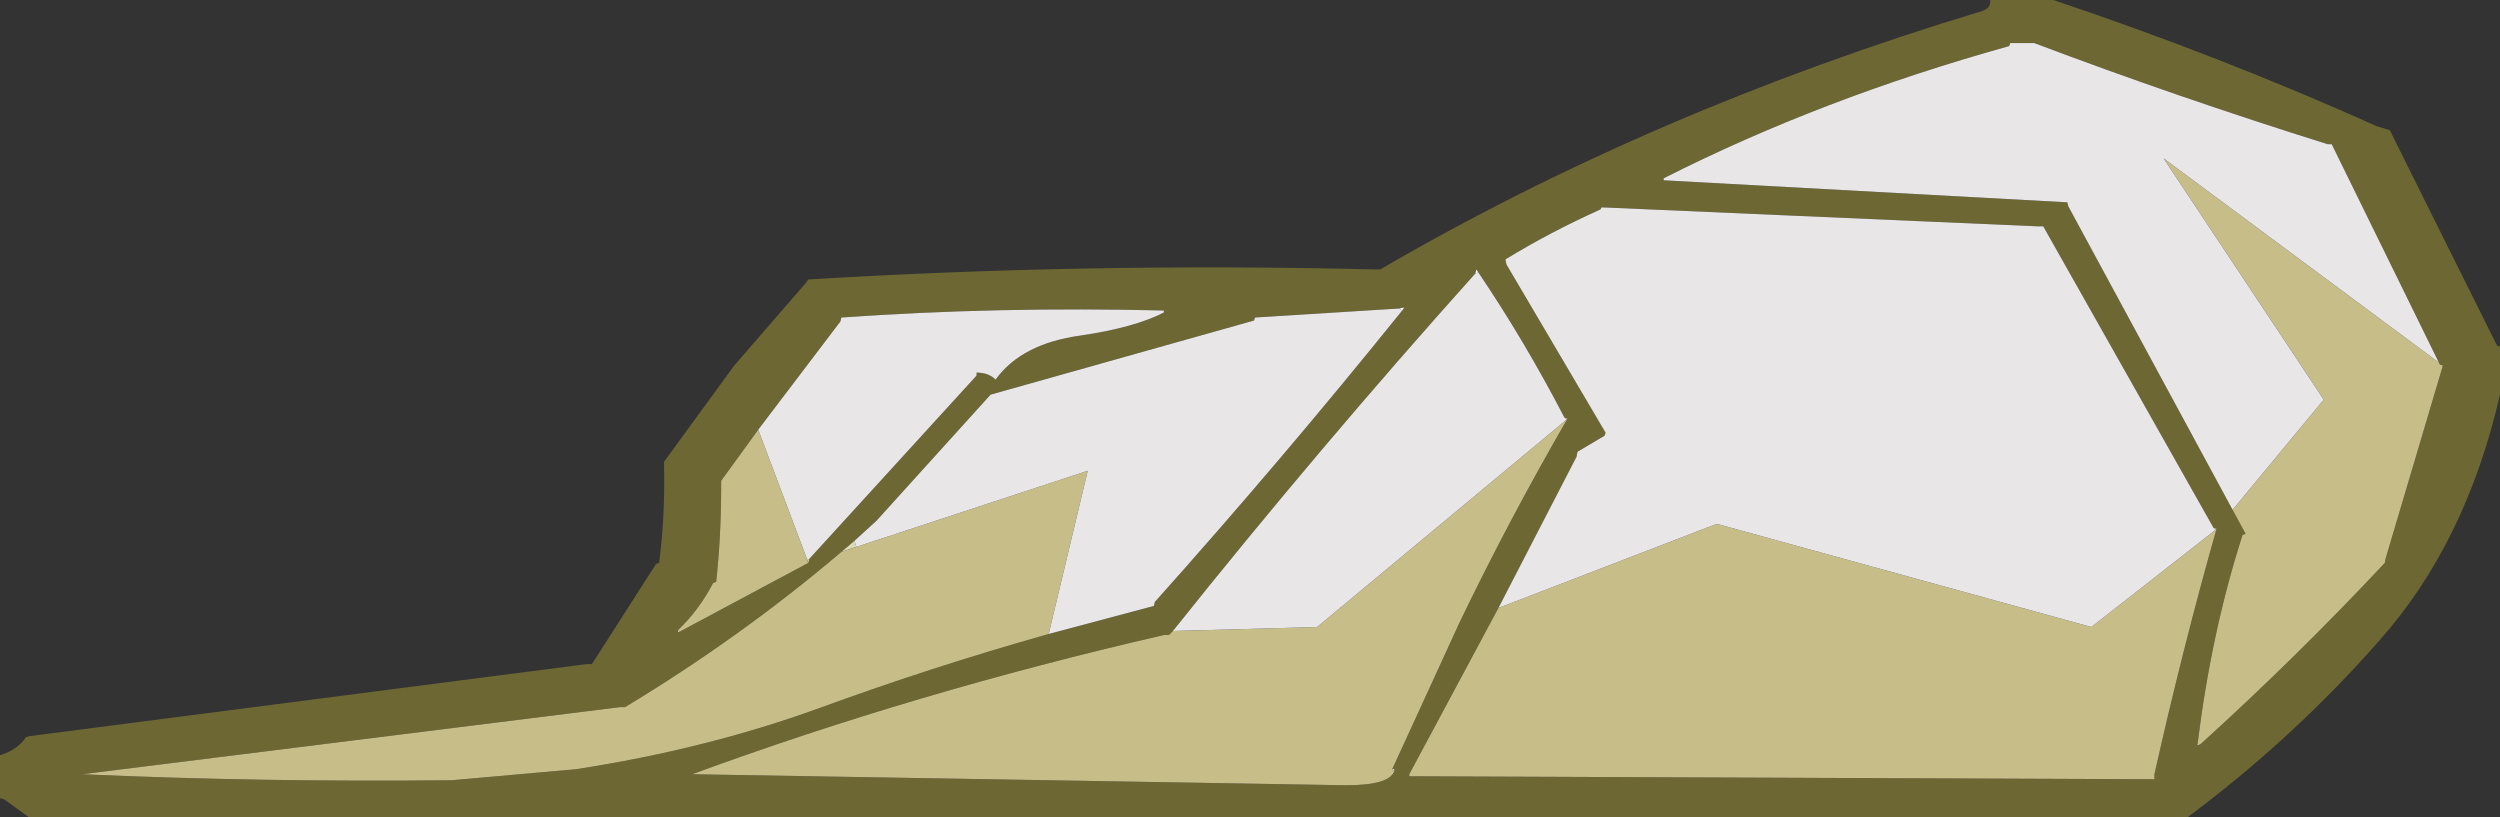
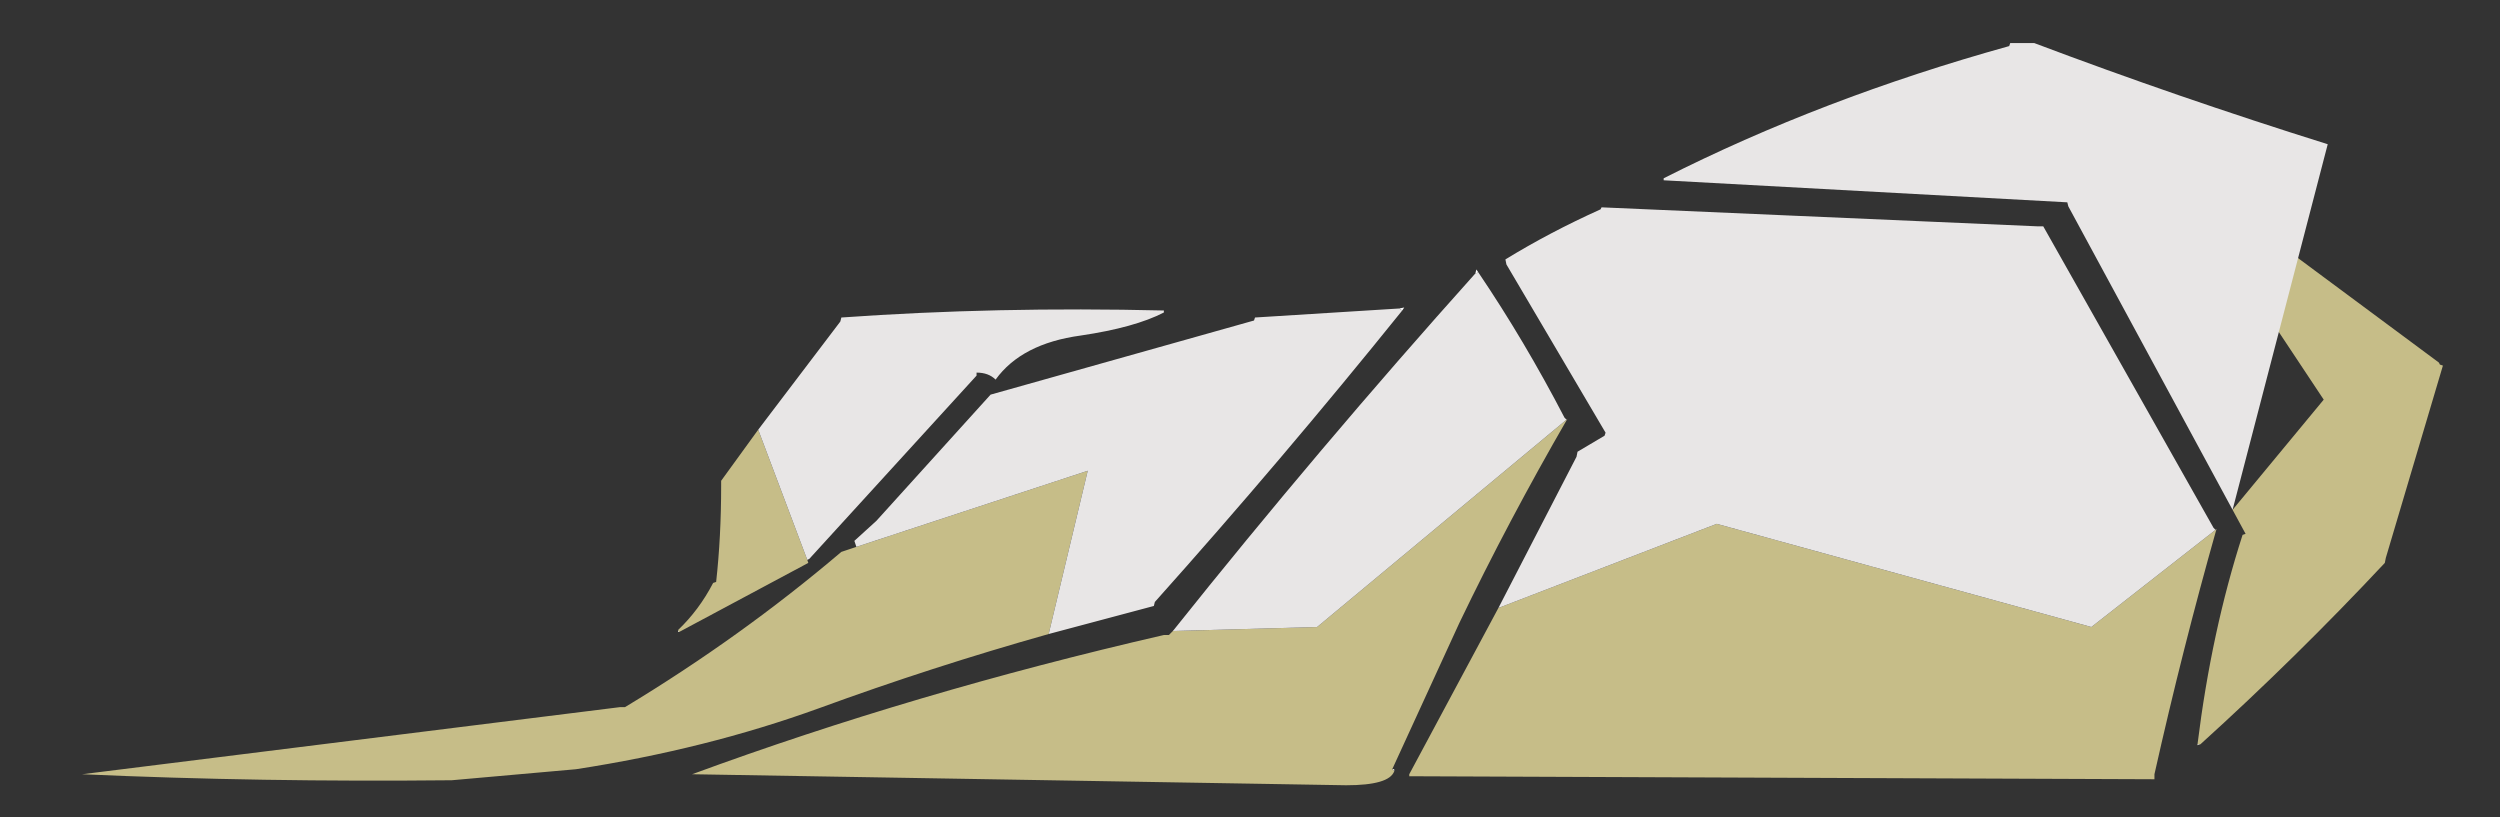
<svg xmlns="http://www.w3.org/2000/svg" height="40.8px" width="124.8px">
  <rect width="100%" height="100%" fill="#333333" stroke="none" />
  <g transform="matrix(1.0, 0.0, 0.0, 1.0, 62.4, 20.4)">
-     <path d="M7.45 -5.0 L0.25 -4.55 0.2 -4.4 -12.95 -0.7 -18.65 5.6 -19.75 6.6 -20.4 7.15 Q-25.4 11.4 -31.2 14.9 L-31.45 14.9 -58.3 18.25 Q-49.35 18.65 -39.85 18.55 L-33.65 18.0 Q-27.15 17.0 -21.5 14.95 -15.9 12.9 -10.05 11.25 L-4.8 9.85 -4.75 9.65 Q1.6 2.55 7.6 -4.9 L7.7 -5.05 7.45 -5.0 M6.5 -6.95 Q20.15 -14.9 36.55 -19.85 37.0 -20.0 36.95 -20.4 L39.85 -20.4 40.1 -20.4 Q48.45 -17.6 56.25 -14.1 L56.9 -13.9 62.25 -3.15 62.4 -3.1 62.4 -0.95 62.4 -0.7 Q60.7 6.7 56.4 11.55 52.1 16.45 46.8 20.4 L3.6 20.4 -39.6 20.4 -60.95 20.4 -62.2 19.5 -62.4 19.45 -62.4 17.55 -62.4 17.3 Q-61.55 17.05 -61.1 16.4 L-60.95 16.35 -33.1 12.75 -32.85 12.75 -29.65 7.75 -29.5 7.7 Q-29.2 5.5 -29.25 2.9 L-29.25 2.65 -25.75 -2.15 -22.15 -6.3 -22.05 -6.45 Q-8.0 -7.3 6.25 -6.95 L6.5 -6.95 M11.4 -6.8 L11.3 -6.95 11.25 -6.75 Q3.45 1.95 -3.85 11.1 L-4.05 11.3 -4.3 11.3 Q-16.7 14.15 -27.85 18.25 L4.8 18.8 Q6.95 18.8 7.2 18.1 L7.2 18.0 7.1 18.0 10.45 10.7 Q12.9 5.6 15.85 0.5 L15.7 0.45 Q13.7 -3.4 11.4 -6.8 M48.1 5.95 L39.6 -9.1 39.35 -9.1 17.55 -10.05 17.5 -9.95 Q14.95 -8.8 12.75 -7.45 L12.8 -7.2 17.75 1.2 17.7 1.35 16.35 2.15 16.3 2.4 12.4 9.95 7.95 18.25 7.95 18.35 45.15 18.5 45.15 18.25 Q46.55 12.0 48.25 6.0 L48.1 5.95 M59.35 -2.3 L54.0 -13.2 53.8 -13.2 Q46.3 -15.55 39.15 -18.25 L38.9 -18.25 37.95 -18.25 37.9 -18.1 Q28.55 -15.5 20.65 -11.5 L20.65 -11.4 40.8 -10.3 40.85 -10.1 49.05 5.05 49.7 6.25 49.55 6.3 Q48.0 11.1 47.3 16.75 L47.3 16.8 47.45 16.75 Q52.25 12.4 56.65 7.7 L56.7 7.45 59.55 -2.15 59.4 -2.2 59.35 -2.3 M-22.0 7.5 L-13.65 -1.65 -13.65 -1.8 Q-13.05 -1.8 -12.7 -1.45 -11.4 -3.25 -8.45 -3.65 -5.75 -4.05 -4.3 -4.8 L-4.3 -4.9 Q-12.65 -5.1 -20.4 -4.55 L-20.45 -4.35 -24.55 1.05 -26.4 3.6 -26.4 3.85 Q-26.4 6.4 -26.65 8.65 L-26.8 8.7 Q-27.5 10.05 -28.55 11.05 L-28.55 11.15 -28.5 11.15 -22.05 7.7 -22.0 7.5" fill="#6c6733" fill-rule="evenodd" stroke="none" />
-     <path d="M-19.75 6.6 L-19.65 6.9 -20.4 7.15 -19.75 6.6 M15.7 0.45 L15.85 0.5 15.8 0.55 15.7 0.45 M48.1 5.95 L48.25 6.0 48.2 6.05 48.1 5.95 M7.1 18.0 L7.2 18.1 7.1 18.0 M-22.0 7.5 L-22.05 7.7 -22.1 7.55 -22.0 7.5" fill="#dddab7" fill-rule="evenodd" stroke="none" />
    <path d="M7.6 -4.9 L7.45 -5.0 7.7 -5.05 7.6 -4.9 M11.25 -6.75 L11.3 -6.95 11.4 -6.8 11.25 -6.75 M7.1 18.0 L7.2 18.0 7.2 18.1 7.1 18.0 M47.45 16.75 L47.3 16.8 47.3 16.75 47.45 16.75 M-28.5 11.15 L-28.55 11.15 -28.55 11.05 -28.5 11.15" fill="#fefefe" fill-rule="evenodd" stroke="none" />
    <path d="M-19.65 6.9 L-8.1 3.1 -10.05 11.25 Q-15.9 12.9 -21.5 14.95 -27.15 17.0 -33.65 18.0 L-39.85 18.55 Q-49.35 18.65 -58.3 18.25 L-31.45 14.9 -31.2 14.9 Q-25.4 11.4 -20.4 7.15 L-19.65 6.9 M15.85 0.5 Q12.9 5.6 10.45 10.7 L7.1 18.0 7.2 18.1 Q6.95 18.8 4.8 18.8 L-27.85 18.25 Q-16.7 14.15 -4.3 11.3 L-4.05 11.3 -3.85 11.1 3.35 10.9 15.8 0.55 15.85 0.5 M48.25 6.0 Q46.55 12.0 45.15 18.25 L45.15 18.5 7.95 18.35 7.95 18.25 12.4 9.95 23.3 5.75 42.0 10.9 48.2 6.05 48.25 6.0 M59.35 -2.3 L59.4 -2.2 59.55 -2.15 56.7 7.45 56.65 7.7 Q52.25 12.4 47.45 16.75 L47.3 16.75 Q48.0 11.1 49.55 6.3 L49.7 6.25 49.05 5.05 53.6 -0.45 45.6 -12.5 59.35 -2.3 M-22.05 7.7 L-28.5 11.15 -28.55 11.05 Q-27.5 10.05 -26.8 8.7 L-26.65 8.65 Q-26.4 6.4 -26.4 3.85 L-26.4 3.6 -24.55 1.05 -22.1 7.55 -22.05 7.7" fill="#c6bd88" fill-rule="evenodd" stroke="none" />
-     <path d="M7.45 -5.0 L7.6 -4.9 Q1.6 2.55 -4.75 9.65 L-4.8 9.85 -10.05 11.25 -8.1 3.1 -19.65 6.9 -19.75 6.6 -18.65 5.6 -12.95 -0.7 0.2 -4.4 0.25 -4.55 7.45 -5.0 M11.4 -6.8 Q13.7 -3.4 15.7 0.45 L15.8 0.55 3.35 10.9 -3.85 11.1 Q3.45 1.95 11.25 -6.75 L11.4 -6.8 M12.4 9.95 L16.3 2.4 16.35 2.15 17.7 1.35 17.75 1.2 12.8 -7.2 12.75 -7.45 Q14.95 -8.8 17.5 -9.95 L17.55 -10.05 39.35 -9.1 39.6 -9.1 48.1 5.95 48.2 6.05 42.0 10.9 23.3 5.75 12.4 9.95 M49.05 5.05 L40.85 -10.1 40.8 -10.3 20.65 -11.4 20.65 -11.5 Q28.55 -15.5 37.9 -18.1 L37.95 -18.25 38.9 -18.25 39.15 -18.25 Q46.3 -15.55 53.8 -13.2 L54.0 -13.2 59.35 -2.3 45.6 -12.5 53.6 -0.45 49.05 5.05 M-24.55 1.05 L-20.45 -4.35 -20.4 -4.55 Q-12.65 -5.1 -4.3 -4.9 L-4.3 -4.8 Q-5.75 -4.05 -8.45 -3.65 -11.4 -3.25 -12.7 -1.45 -13.05 -1.8 -13.65 -1.8 L-13.65 -1.65 -22.0 7.5 -22.1 7.55 -24.55 1.05" fill="#e8e6e6" fill-rule="evenodd" stroke="none" />
+     <path d="M7.45 -5.0 L7.6 -4.9 Q1.6 2.55 -4.75 9.65 L-4.8 9.85 -10.05 11.25 -8.1 3.1 -19.65 6.9 -19.75 6.6 -18.65 5.6 -12.95 -0.7 0.2 -4.4 0.25 -4.55 7.45 -5.0 M11.4 -6.8 Q13.7 -3.4 15.7 0.45 L15.8 0.55 3.35 10.9 -3.85 11.1 Q3.45 1.95 11.25 -6.75 L11.4 -6.8 M12.4 9.95 L16.3 2.4 16.35 2.15 17.7 1.35 17.75 1.2 12.8 -7.2 12.75 -7.45 Q14.95 -8.8 17.5 -9.95 L17.55 -10.05 39.35 -9.1 39.6 -9.1 48.1 5.95 48.2 6.05 42.0 10.9 23.3 5.75 12.4 9.95 M49.05 5.05 L40.85 -10.1 40.8 -10.3 20.65 -11.4 20.65 -11.5 Q28.55 -15.5 37.9 -18.1 L37.95 -18.25 38.9 -18.25 39.15 -18.25 Q46.3 -15.55 53.8 -13.2 M-24.55 1.05 L-20.45 -4.35 -20.4 -4.55 Q-12.65 -5.1 -4.3 -4.9 L-4.3 -4.8 Q-5.75 -4.05 -8.45 -3.65 -11.4 -3.25 -12.7 -1.45 -13.05 -1.8 -13.65 -1.8 L-13.65 -1.65 -22.0 7.5 -22.1 7.55 -24.55 1.05" fill="#e8e6e6" fill-rule="evenodd" stroke="none" />
  </g>
</svg>